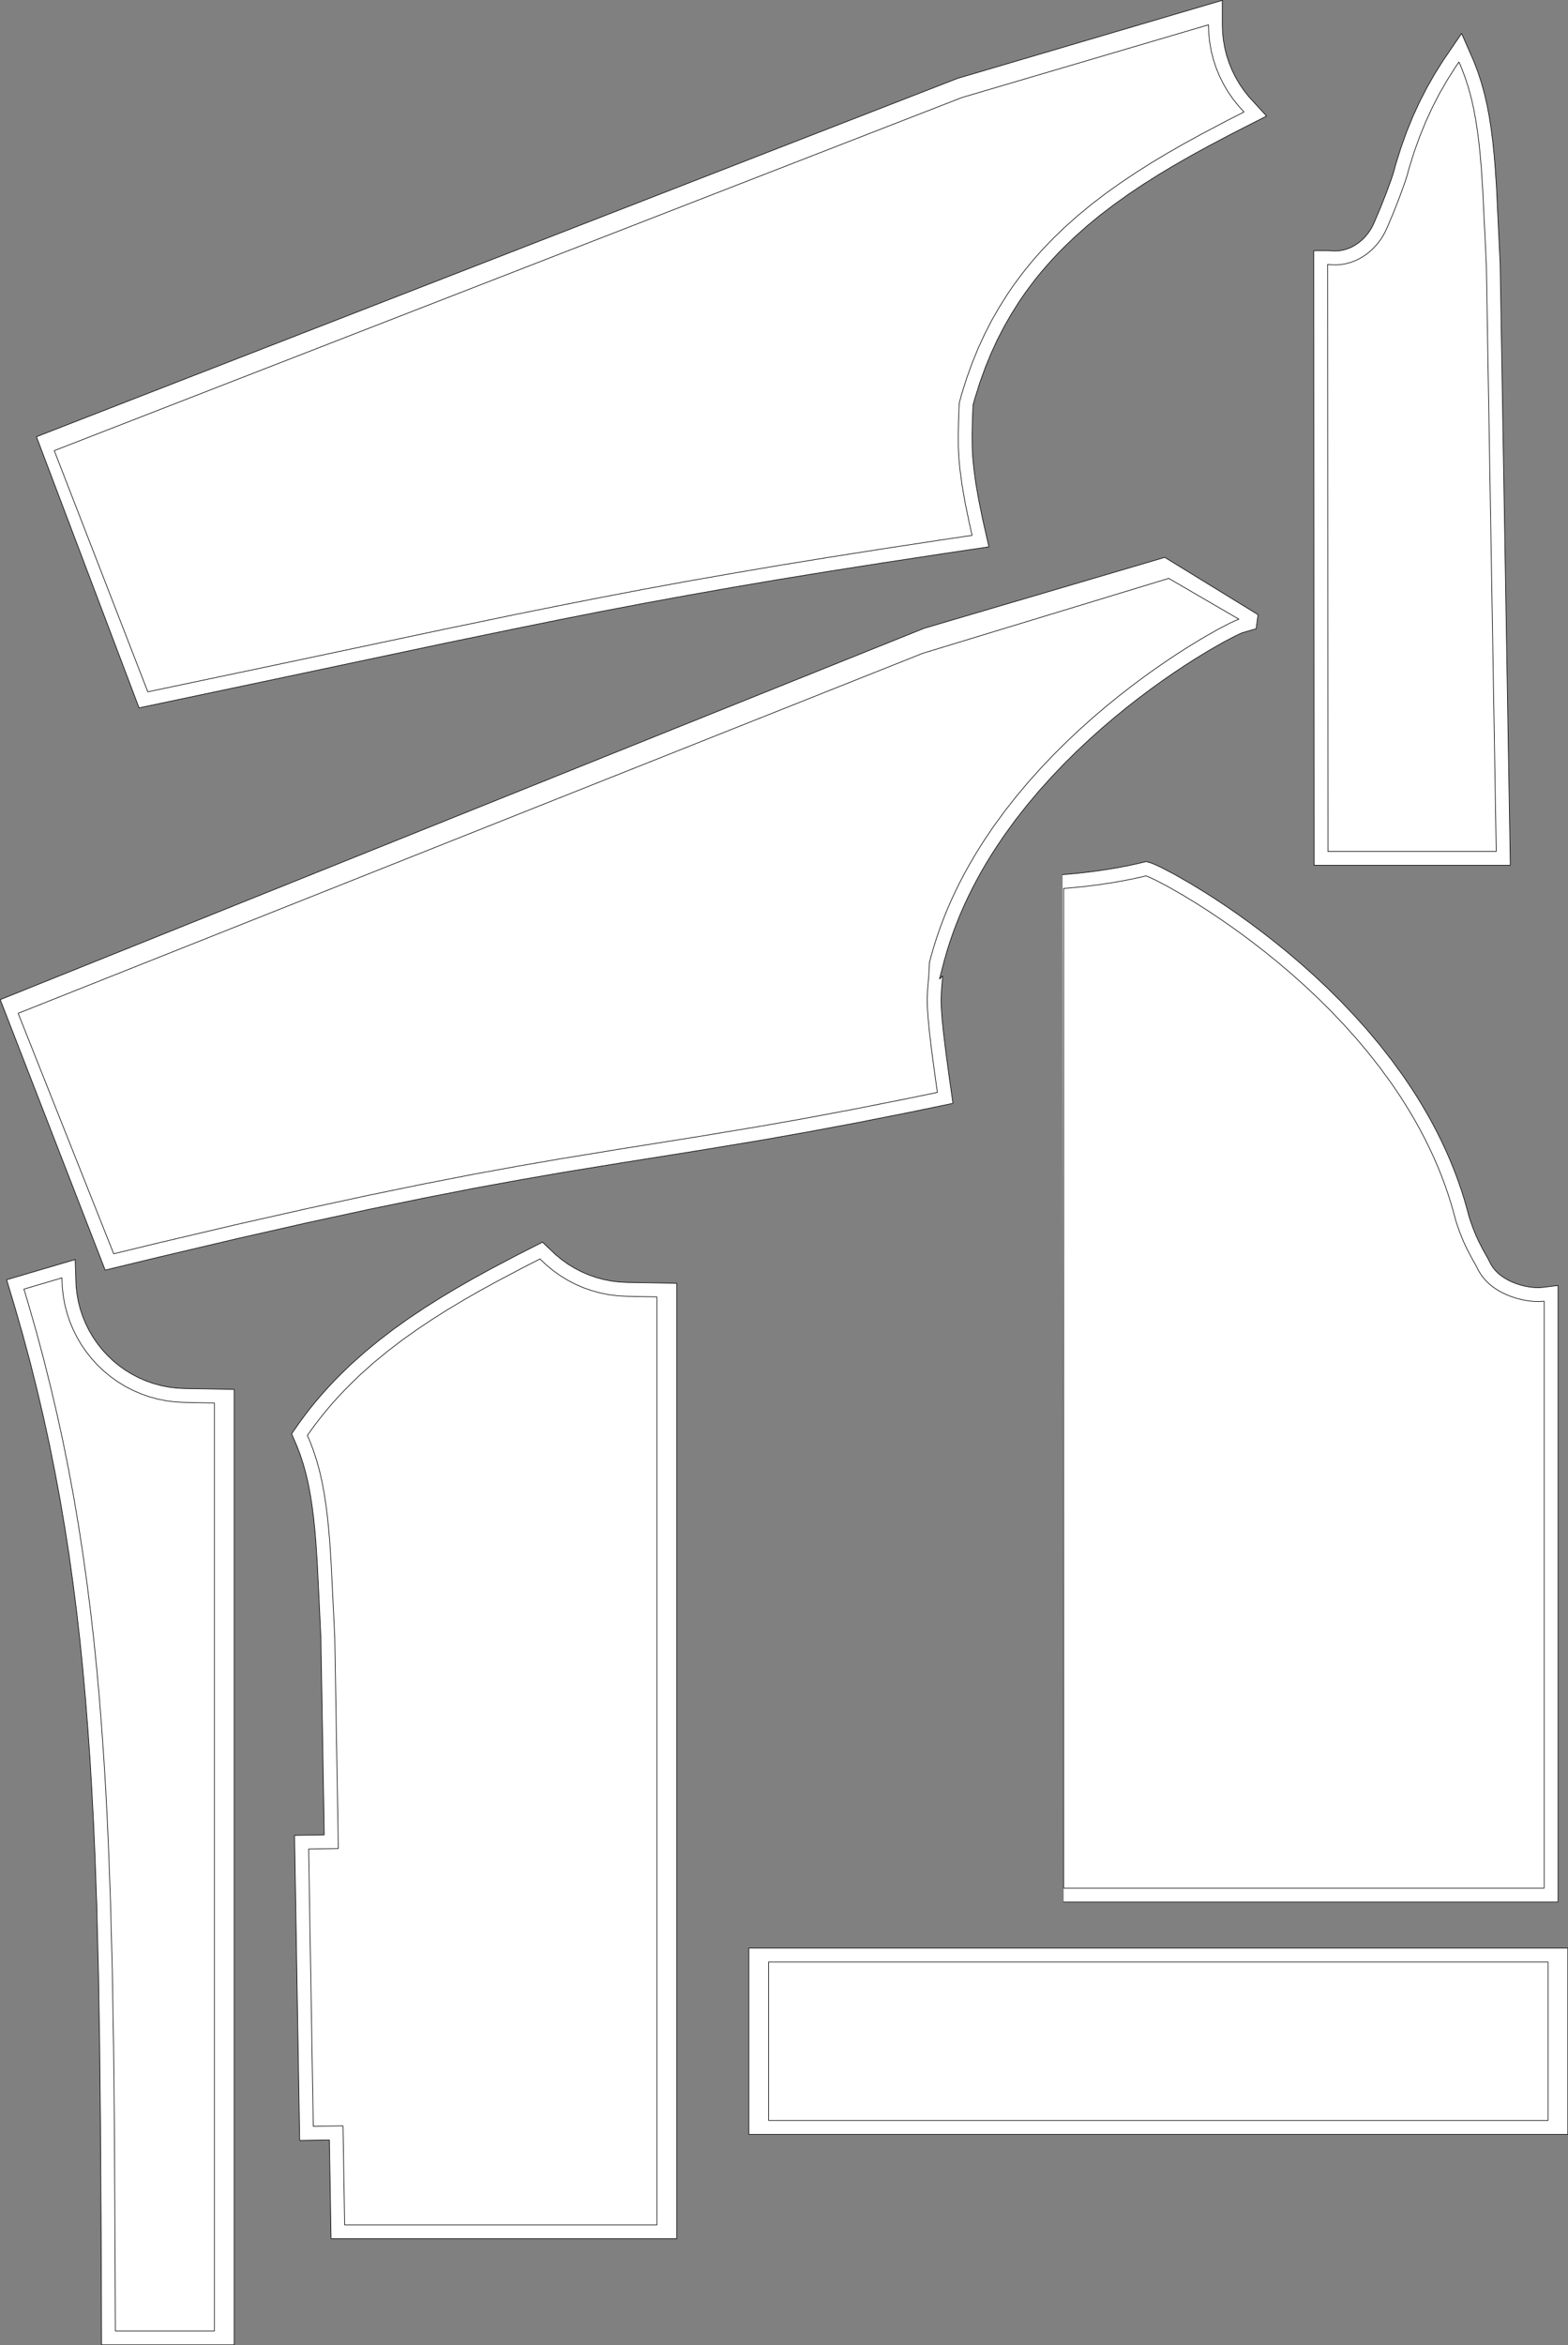
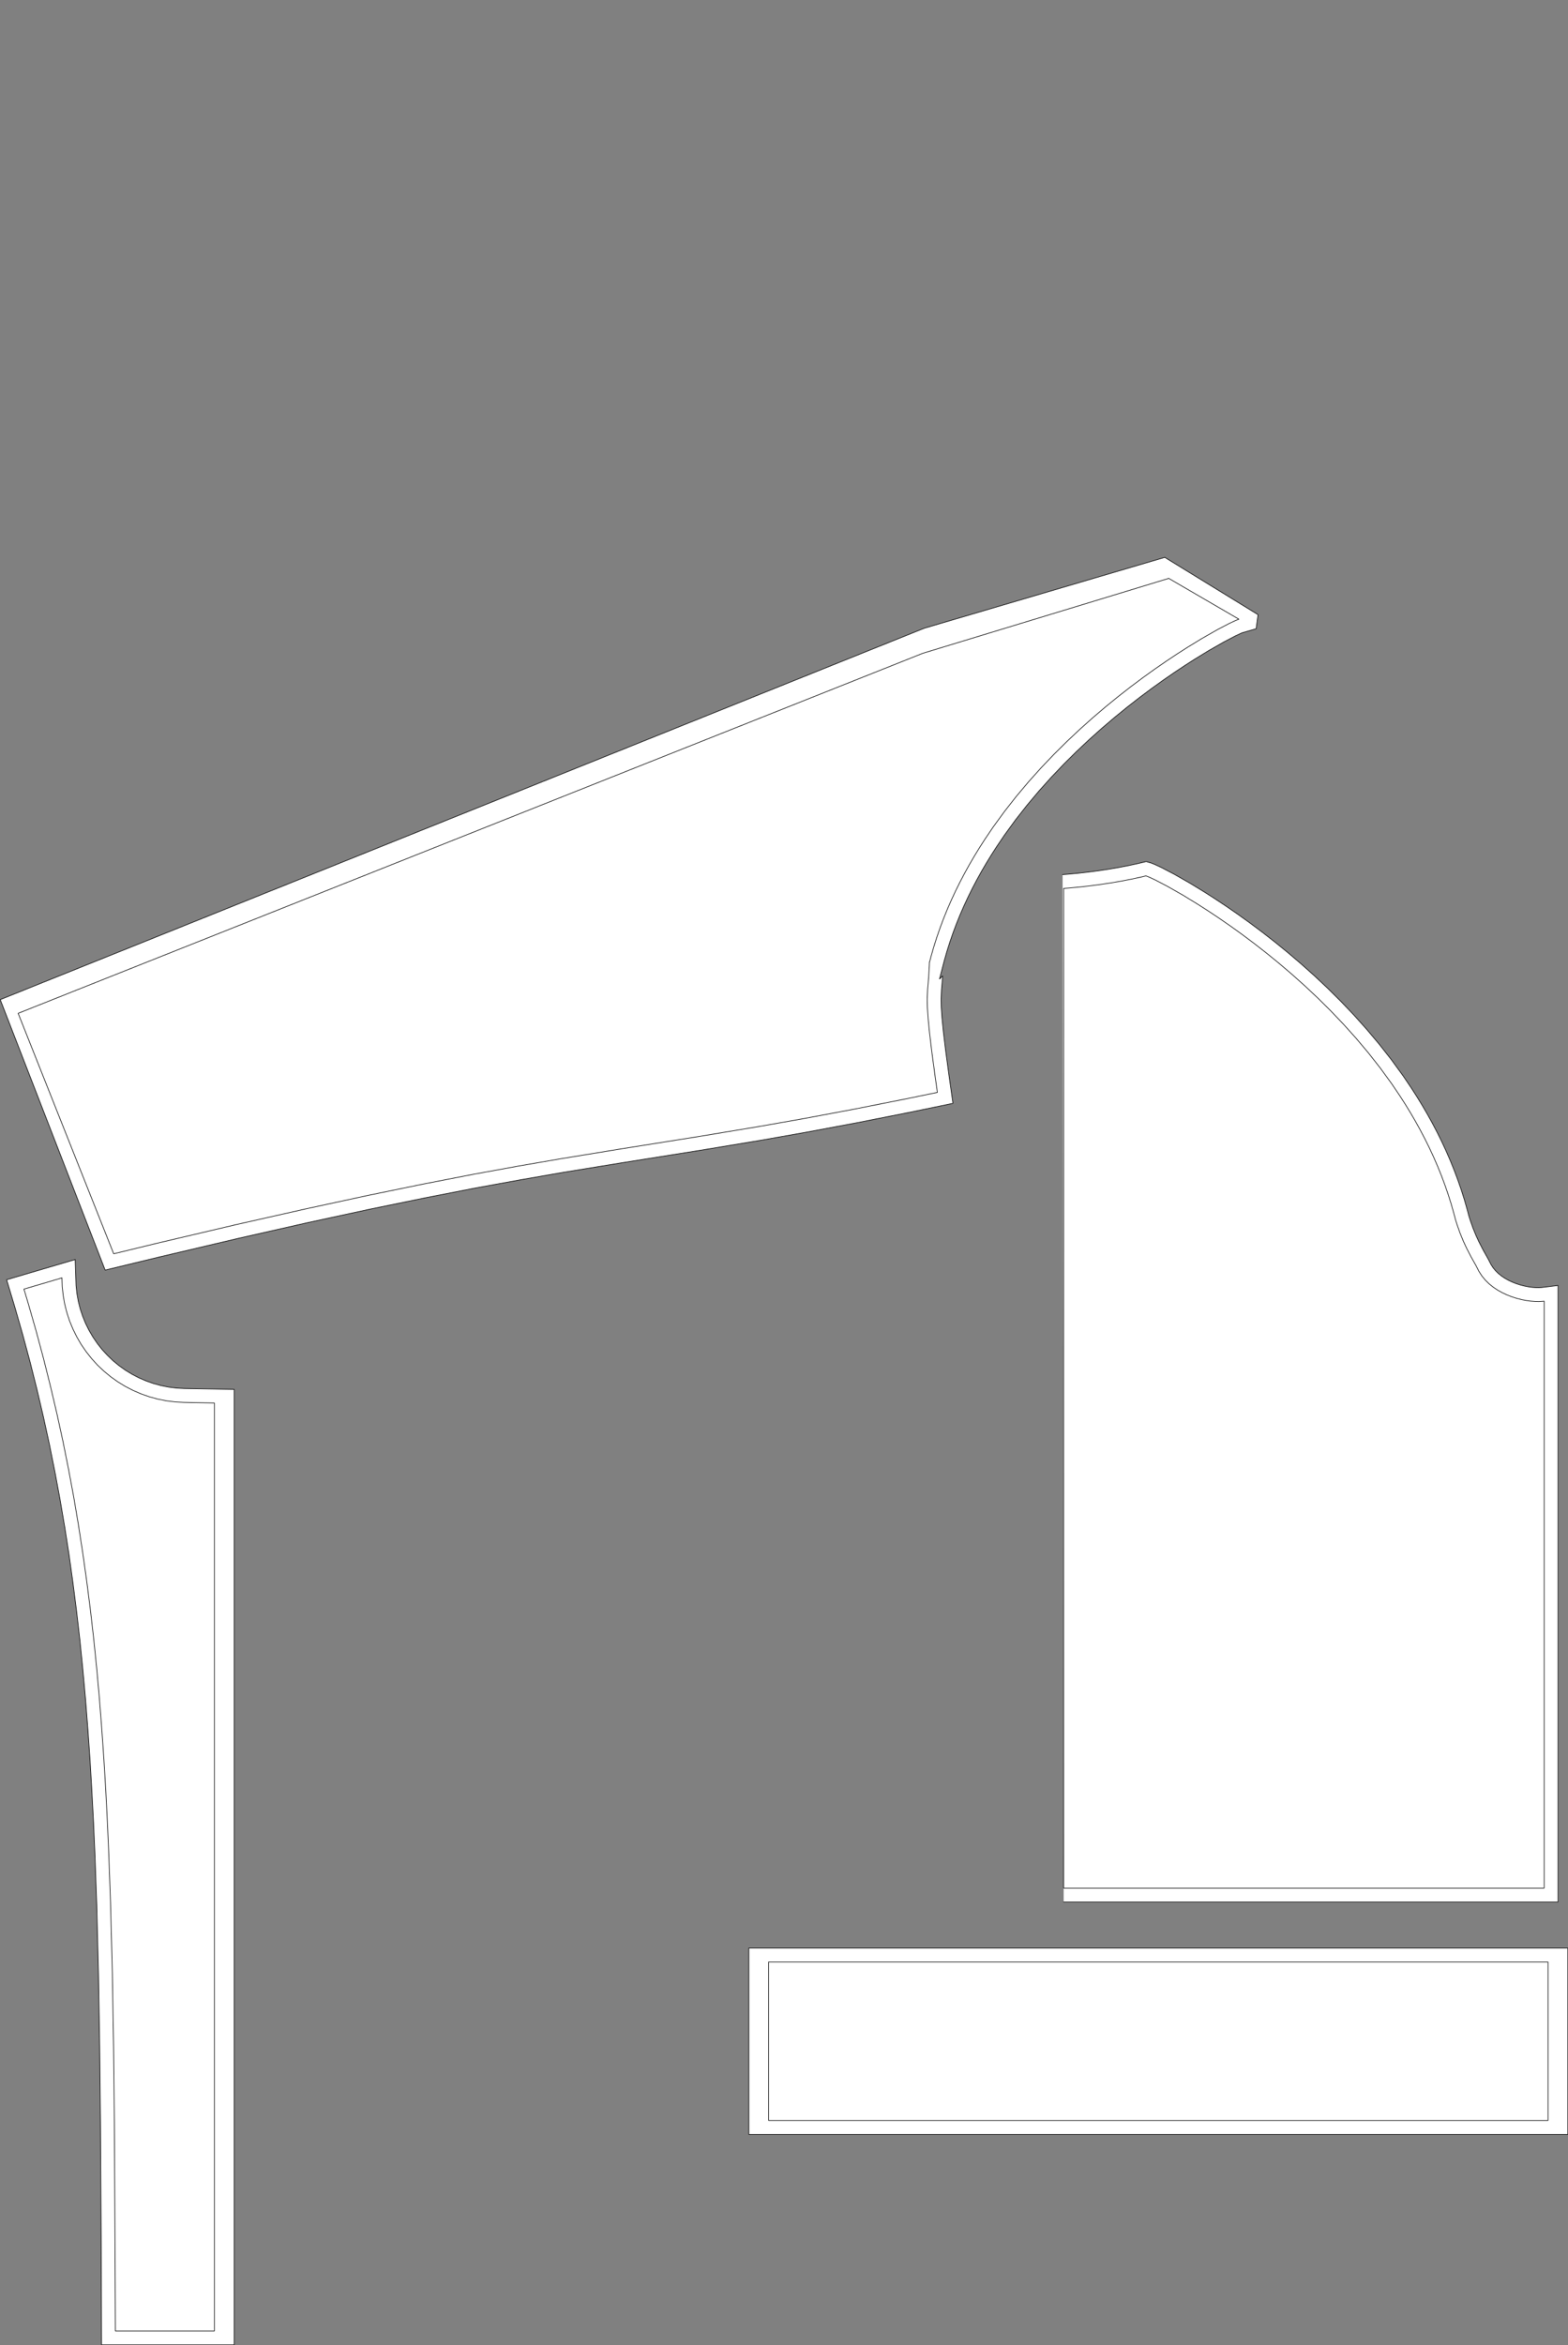
<svg xmlns="http://www.w3.org/2000/svg" xmlns:ns1="http://sodipodi.sourceforge.net/DTD/sodipodi-0.dtd" xmlns:ns2="http://www.inkscape.org/namespaces/inkscape" id="svg2" ns1:docname="_svgclean2.svg" viewBox="0 0 2993.4 4473.5" version="1.2" ns2:version="0.48.3.1 r9886">
  <rect x="0" y="0" width="2993.4" height="4473.5" fill="#808080" stroke="none" />
  <ns1:namedview id="namedview40" bordercolor="#666666" ns2:pageshadow="2" guidetolerance="10" pagecolor="#ffffff" gridtolerance="10" ns2:window-maximized="0" ns2:zoom="0.22425739" objecttolerance="10" borderopacity="1" ns2:current-layer="svg2" ns2:cx="312.54318" ns2:cy="3949.4018" ns2:window-y="0" ns2:window-x="0" ns2:window-width="674" showgrid="false" ns2:pageopacity="0" ns2:window-height="645" />
  <title id="title4">SVG Generator Example Drawing</title>
  <desc id="desc6">An SVG drawing created by the SVG Generator Example provided with Qt.</desc>
  <g id="g8" font-size="10.667" font-weight="400" style="stroke-linejoin:bevel;fill-rule:evenodd;stroke:#000000;stroke-linecap:square;stroke-width:1.2;fill:#ffffff" transform="translate(-59.504 -2.054)">
    <g id="g10" transform="matrix(1 0 0 1 777.59 -33.6)">
-       <path id="path12" style="fill-rule:nonzero" ns2:connector-curvature="0" d="m1588.9 82.974 0.6 16.732 1.8 16.644 2.9 16.49 4.1 16.23 5.2 15.91 6.4 15.5 7.4 15.01 8.4 14.46 9.5 13.82 10.4 13.13 11.2 12.36-33.3 16.93-48.8 25.79-32 17.52-31.3 17.89-30.6 18.33-29.9 18.86-29.1 19.47-28.4 20.17-27.4 20.94-26.5 21.8-25.5 22.73-18.4 17.75-12 12.15-11.7 12.42-11.5 12.72-11.1 13.02-10.8 13.33-10.6 13.65-10.2 13.98-5 7.14-7.9 11.66-15.2 24.11-14.4 25.07-13.4 26.1-12.5 27.15-11.5 28.25-10.6 29.4-9.6 30.59-4.3 15.81-0.7 11.71-0.8 22.39-0.2 10.73-0.3 14.62 0.1 25.32 1 20 2.3 23.64 3.8 28.15 5.8 33.56 8.2 39.89 5.2 22.9-60.1 8.9-111.75 17-102.85 16.2-95.52 15.5-89.74 15.3-85.49 15-82.77 15.2-81.59 15.6-81.95 16.1-83.85 16.9-131.97 27.4-303.56 64.2-262.44 55.2-178.6-460.12 1732.9-673.61 470.5-138.7m26.5-46.714v46.252l0.5 15.333 1.6 14.789 2.6 14.65 3.6 14.42 4.7 14.14 5.6 13.77 6.6 13.34 7.5 12.84 8.4 12.29 9.2 11.66 34.1 37.34-64.1 32.61-48.5 25.59-31.5 17.31-30.9 17.63-30.1 18.04-29.4 18.51-28.5 19.06-27.6 19.69-26.8 20.38-25.7 21.16-24.7 22.04-17.8 17.16-11.6 11.68-11.2 11.98-11 12.25-10.8 12.53-10.4 12.81-10.1 13.12-9.9 13.47-4.7 6.78-7.6 11.14-14.6 23.22-13.8 24.08-12.9 25.06-12 26.1-11.1 27.2-10.2 28.34-9.3 29.62-3.5 12.6-0.4 8.65-0.9 21.98-0.2 10.5-0.3 14.27 0.2 24.37 0.9 18.84 2.2 22.53 3.6 27.14 5.7 32.68 8 39.2 11.5 50.4-88.3 13.2-111.6 17-102.72 16.1-95.37 15.5-89.56 15.2-85.31 15.1-82.59 15.1-81.43 15.5-81.8 16.1-83.73 17-131.85 27.2-303.52 64.2-284.61 60-195.92-517.22 1758.3-683.52 505.6-149" />
-     </g>
+       </g>
    <g id="g14" transform="matrix(1 0 0 1 1632 -465.6)">
-       <path id="path16" style="fill-rule:nonzero" ns2:connector-curvature="0" d="m962.63 2091.9-0.63-1119.8l0.63 0.01 5.17 0.56 10.04 0.27 9.64-0.67 9.23-1.55 8.79-2.35 8.4-3.08 7.9-3.73 7.5-4.31 7.1-4.8 6.5-5.24 6-5.58 5.6-5.87 5-6.06 4.5-6.19 3.9-6.25 3.4-6.22 1.5-3.07 4-8.81 10.2-24.17 11.3-28.56 10.6-29.11 4.4-13.33 4.3-15.81 9.6-30.59 10.6-29.4 11.5-28.25 12.5-27.15 13.4-26.1 14.4-25.07 15.2-24.11 7.9-11.66 4.1 9.26 7.2 18.91 6.4 19.44 5.5 20 4.7 20.63 4 21.3 3.4 22.01 2.9 22.79 2.4 23.61 2.1 24.48 2.5 38.33 4.1 83.21 3 62.29 18.9 1119.8h-321.27m-26.45 26.4-0.65-1172.6 28.53-0.05 5.54 0.6 7.67 0.21 7.08-0.49 6.74-1.14 6.45-1.71 6.16-2.27 5.9-2.77 5.6-3.24 5.4-3.66 5-4.03 4.7-4.34 4.3-4.58 4-4.74 3.4-4.82 3.1-4.81 2.6-4.82 1.1-2.19 3.7-8.31 10-23.6 11.1-27.93 10.3-28.31 4-12.31 4.3-15.67 9.9-31.55 10.9-30.46 12-29.32 13-28.2 14-27.12 14.9-26.08 15.7-24.99 35.2-51.58 23.5 53.64 7.7 20.12 6.7 20.68 5.8 21.15 5 21.67 4.2 22.22 3.5 22.82 3 23.46 2.5 24.16 2.1 24.95 2.6 38.79 4 83.46 3 62.72 19.4 1147h-374.62" />
-     </g>
+       </g>
    <g id="g18" transform="matrix(1 0 0 1 2044.8 1512)">
      <path id="path20" style="fill-rule:nonzero" ns2:connector-curvature="0" d="m45.297 184.83 10.052-0.77 20.317-1.91 20.416-2.31 20.338-2.69 20.08-3.05 19.66-3.39 19.04-3.7 18.26-3.97 8.73-2.1 1.48 0.42 4.99 1.98 11.53 5.36 23.06 12.04 30.32 17.29 26.98 16.51 19.53 12.49 20.69 13.74 21.72 14.98 22.59 16.21 23.32 17.43 23.9 18.63 24.35 19.82 24.64 21 24.79 22.16 24.8 23.31 24.66 24.46 24.38 25.57 23.95 26.69 23.38 27.79 22.65 28.88 21.8 29.95 15.66 23.19 10.11 15.77 9.81 16.03 9.51 16.29 9.16 16.54 8.82 16.81 8.45 17.05 8.06 17.31 7.65 17.57 7.23 17.81 6.78 18.06 6.33 18.31 5.85 18.55 5.35 18.8 2.46 9.5 2.93 9.58 6.09 17.28 6.19 15.19 6.1 13.26 8.67 16.8 9.47 16.83 3.26 6.35 2.4 4.72 5.63 8.75 6.52 7.93 7.28 7.15 7.93 6.38 8.44 5.65 8.83 4.94 9.11 4.24 9.26 3.59 9.27 2.94 9.18 2.34 8.95 1.74 8.61 1.18 8.14 0.64 7.54 0.13 6.83-0.37 3.07-0.37v1119.8h-917.33l-0.003-1907.1m-2.031-26.35 9.832-0.75 19.844-1.86 19.914-2.26 19.844-2.63 19.57-2.97 19.12-3.3 18.47-3.58 17.69-3.86 15.24-3.66 9.44 2.71 6.89 2.75 12.77 5.92 24.04 12.55 31.1 17.74 27.55 16.86 19.95 12.75 21.08 14 22.11 15.26 22.99 16.5 23.74 17.74 24.34 18.97 24.79 20.18 25.11 21.39 25.27 22.6 25.3 23.78 25.18 24.96 24.91 26.14 24.49 27.3 23.94 28.46 23.23 29.6 22.35 30.72 16.1 23.83 10.43 16.27 10.11 16.5 9.79 16.79 9.45 17.06 9.1 17.35 8.73 17.62 8.33 17.9 7.92 18.17 7.48 18.44 7.03 18.72 6.56 18.98 6.07 19.25 5.54 19.46 2.4 9.24 2.6 8.51 5.69 16.16 5.73 14.05 5.61 12.19 8.17 15.85 9.48 16.85 3.52 6.85 1.81 3.56 4.07 6.33 4.65 5.65 5.35 5.25 6 4.84 6.59 4.4 7.06 3.95 7.43 3.46 7.66 2.97 7.76 2.47 7.7 1.95 7.49 1.46 7.12 0.98 6.56 0.51 5.8 0.1 4.99-0.27 31.84-3.91v1176.1h-943.78" />
    </g>
    <g id="g22" transform="matrix(1 0 0 1 -1161.6 1262.4)">
      <path id="path24" style="fill-rule:nonzero" ns2:connector-curvature="0" d="m2688.5 2482.4h1487.9v302.3h-1487.9v-302.3m-37.8-26.5h1563.5v355.3h-1563.5v-355.3" />
    </g>
    <g id="g26" transform="matrix(-1 0 0 1 2627 1022.4)">
      <path id="path28" style="fill-rule:nonzero" ns2:connector-curvature="0" d="m336.32 82.974 469.33 142.85 1727.2 686.86-182.4 458.72-82.6-20.1-150-35.3-133.3-30.1-118.7-25.7-106.1-21.8-95.6-18.6-87.1-15.9-80.7-13.9-113.7-18.6-147.7-23.5-118-19.6-85.5-15.1-93.37-17.5-103.44-20.5-56.67-11.7 4.1-28.8 6.36-47.27 4.41-36.61 2.77-27.87 1.41-21.04 0.35-16.11-0.78-19.14-1.05-12.23-0.91-11.45-1.24-20.28-0.38-9-0.03 1.54-2.46-9.5-5.35-18.8-5.85-18.55-6.33-18.31-6.78-18.06-7.23-17.81-7.65-17.57-8.06-17.31-8.45-17.05-8.82-16.81-9.16-16.54-9.51-16.29-9.81-16.03-10.11-15.77-15.66-23.19-21.8-29.95-22.65-28.88-23.38-27.79-23.95-26.69-24.38-25.57-24.66-24.46-24.8-23.31-24.79-22.16-24.64-21-24.35-19.82-23.9-18.63-23.32-17.43-22.59-16.21-21.72-14.98-20.69-13.74-19.53-12.49-26.98-16.51-30.32-17.29-23.06-12.04-11.53-5.36-4.99-1.98-1.48-0.42 134.13-77.966m7.52-40.041 459.16 135.19 1764 708.42-200.3 515.96-105.1-25.4-149.8-35.3-133-30.1-118.4-25.6-105.9-21.7-95.3-18.6-86.8-15.8-80.5-14-113.5-18.5-147.7-23.5-118.3-19.6-85.7-15.2-93.68-17.5-103.68-20.5-81.12-16.8 7.59-53.3 6.32-47.02 4.36-36.15 2.7-27.17 1.34-20.02 0.32-14.69-0.72-17.72-1.01-11.72-0.93-11.78-0.22-3.59 5.99 6.25-9.02-34.81-5.17-18.14-5.63-17.85-6.09-17.63-6.54-17.41-6.97-17.18-7.39-16.96-7.78-16.72-8.17-16.5-8.53-16.26-8.88-16.03-9.21-15.79-9.53-15.55-9.8-15.28-15.22-22.54-21.24-29.19-22.08-28.14-22.81-27.12-23.4-26.08-23.85-25.02-24.14-23.94-24.31-22.85-24.31-21.73-24.17-20.6-23.9-19.45-23.48-18.3-22.9-17.11-22.18-15.92-21.32-14.71-20.3-13.49-19.12-12.22-26.41-16.16-29.54-16.85-22.08-11.52-10.3-4.79-3.09-1.22-25.63-7.36-3.67-26.84 178.04-109.3" />
    </g>
    <g id="g30" transform="matrix(1 0 0 1 -1411.2 2356.8)">
      <path id="path32" style="fill-rule:nonzero" ns2:connector-curvature="0" d="m1588.9 82.974 0.6 16.732 1.8 16.644 2.9 16.49 4.1 16.23 5.2 15.91 6.4 15.5 7.4 15.01 8.4 14.46 9.5 13.82 10.4 13.13 11.2 12.36 12.2 11.53 12.9 10.65 13.6 9.72 14.3 8.73 14.9 7.7 15.3 6.63 15.8 5.54 16.2 4.41 16.4 3.26 16.6 2.1 16.8 0.92 58.2 1.16v1770.3h-189l-0.7-167-1.3-231.3-1.5-145.3-2.3-138.3-3.4-132-3.4-95.2-2.7-61.9-3.1-60.7-3.6-59.6-4.1-58.6-4.5-57.62-5.1-56.76-5.7-55.97-6.3-55.27-7-54.65-7.6-54.12-8.3-53.66-9-53.3-9.9-53.01-10.6-52.8-11.5-52.68-12.4-52.65-13.2-52.69-14.2-52.82-15.2-53.02-8-26.64 72.5-21.366m25.3-35.02 1.7 49.887 1.6 14.789 2.6 14.65 3.6 14.42 4.7 14.14 5.6 13.77 6.6 13.34 7.5 12.84 8.4 12.29 9.2 11.66 10.1 10.98 10.7 10.25 11.5 9.47 12.1 8.63 12.7 7.75 13.2 6.85 13.7 5.89 14 4.92 14.4 3.92 14.6 2.9 14.7 1.86 15.3 0.84 95.1 1.6v1822.7h-253.2l-0.7-193.3-1.4-231.2-1.5-145.1-2.3-138.1-3.3-131.8-3.4-94.9-2.7-61.7-3.2-60.5-3.5-59.4-4.1-58.34-4.5-57.35-5.1-56.46-5.6-55.67-6.3-54.94-6.9-54.3-7.5-53.76-8.3-53.29-9-52.91-9.8-52.61-10.5-52.4-11.4-52.28-12.3-52.23-13.1-52.28-14.1-52.4-15.1-52.66-15.6-51.934 130.8-38.532" />
    </g>
    <g id="g34" transform="matrix(1 0 0 1 -566.4 2154.4)">
-       <path id="path36" style="fill-rule:nonzero" ns2:connector-curvature="0" d="m1656.8 249.26 12.2 11.53 12.9 10.65 13.6 9.72 14.3 8.73 14.9 7.7 15.3 6.63 15.8 5.54 16.2 4.41 16.4 3.26 16.6 2.1 16.8 0.92 58.2 1.16v1770.3h-596.1l-3.2-189-56.7 1-8.9-529.1 56.7-0.9-6.8-401.79-3-62.29-4.1-83.21-2.5-38.33-2.1-24.48-2.4-23.61-2.9-22.79-3.4-22.01-4-21.3-4.7-20.63-5.5-20-6.4-19.44-7.2-18.91-4.1-9.26 5-7.14 10.2-13.98 10.6-13.65 10.8-13.33 11.1-13.02 11.5-12.72 11.7-12.42 12-12.15 18.4-17.75 25.5-22.73 26.5-21.8 27.4-20.94 28.4-20.17 29.1-19.47 29.9-18.86 30.6-18.33 31.3-17.89 32-17.52 48.8-25.79 33.3-16.93m4.7-32.06 25 23.77 11.5 9.47 12.1 8.63 12.7 7.75 13.2 6.85 13.7 5.89 14 4.92 14.4 3.92 14.6 2.9 14.7 1.86 15.3 0.84 95.1 1.6v1822.7h-659.9l-3.2-188.5-56.7 1-9.8-582 56.7-1-6.4-374.84-2.9-61.86-4.1-82.96-2.5-37.88-2-24-2.4-23.06-2.8-22.11-3.3-21.22-3.8-20.37-4.5-19.58-5.2-18.86-5.9-18.19-6.8-17.72-9.7-22.3 13.6-19.53 10.6-14.49 10.9-14.18 11.3-13.85 11.6-13.51 11.8-13.19 12.1-12.87 12.5-12.61 19-18.34 26.3-23.43 27.3-22.43 28.1-21.5 29-20.64 29.8-19.89 30.5-19.21 31.1-18.63 31.7-18.13 32.3-17.73 49.3-25.99 50.1-25.5" />
-     </g>
+       </g>
  </g>
</svg>